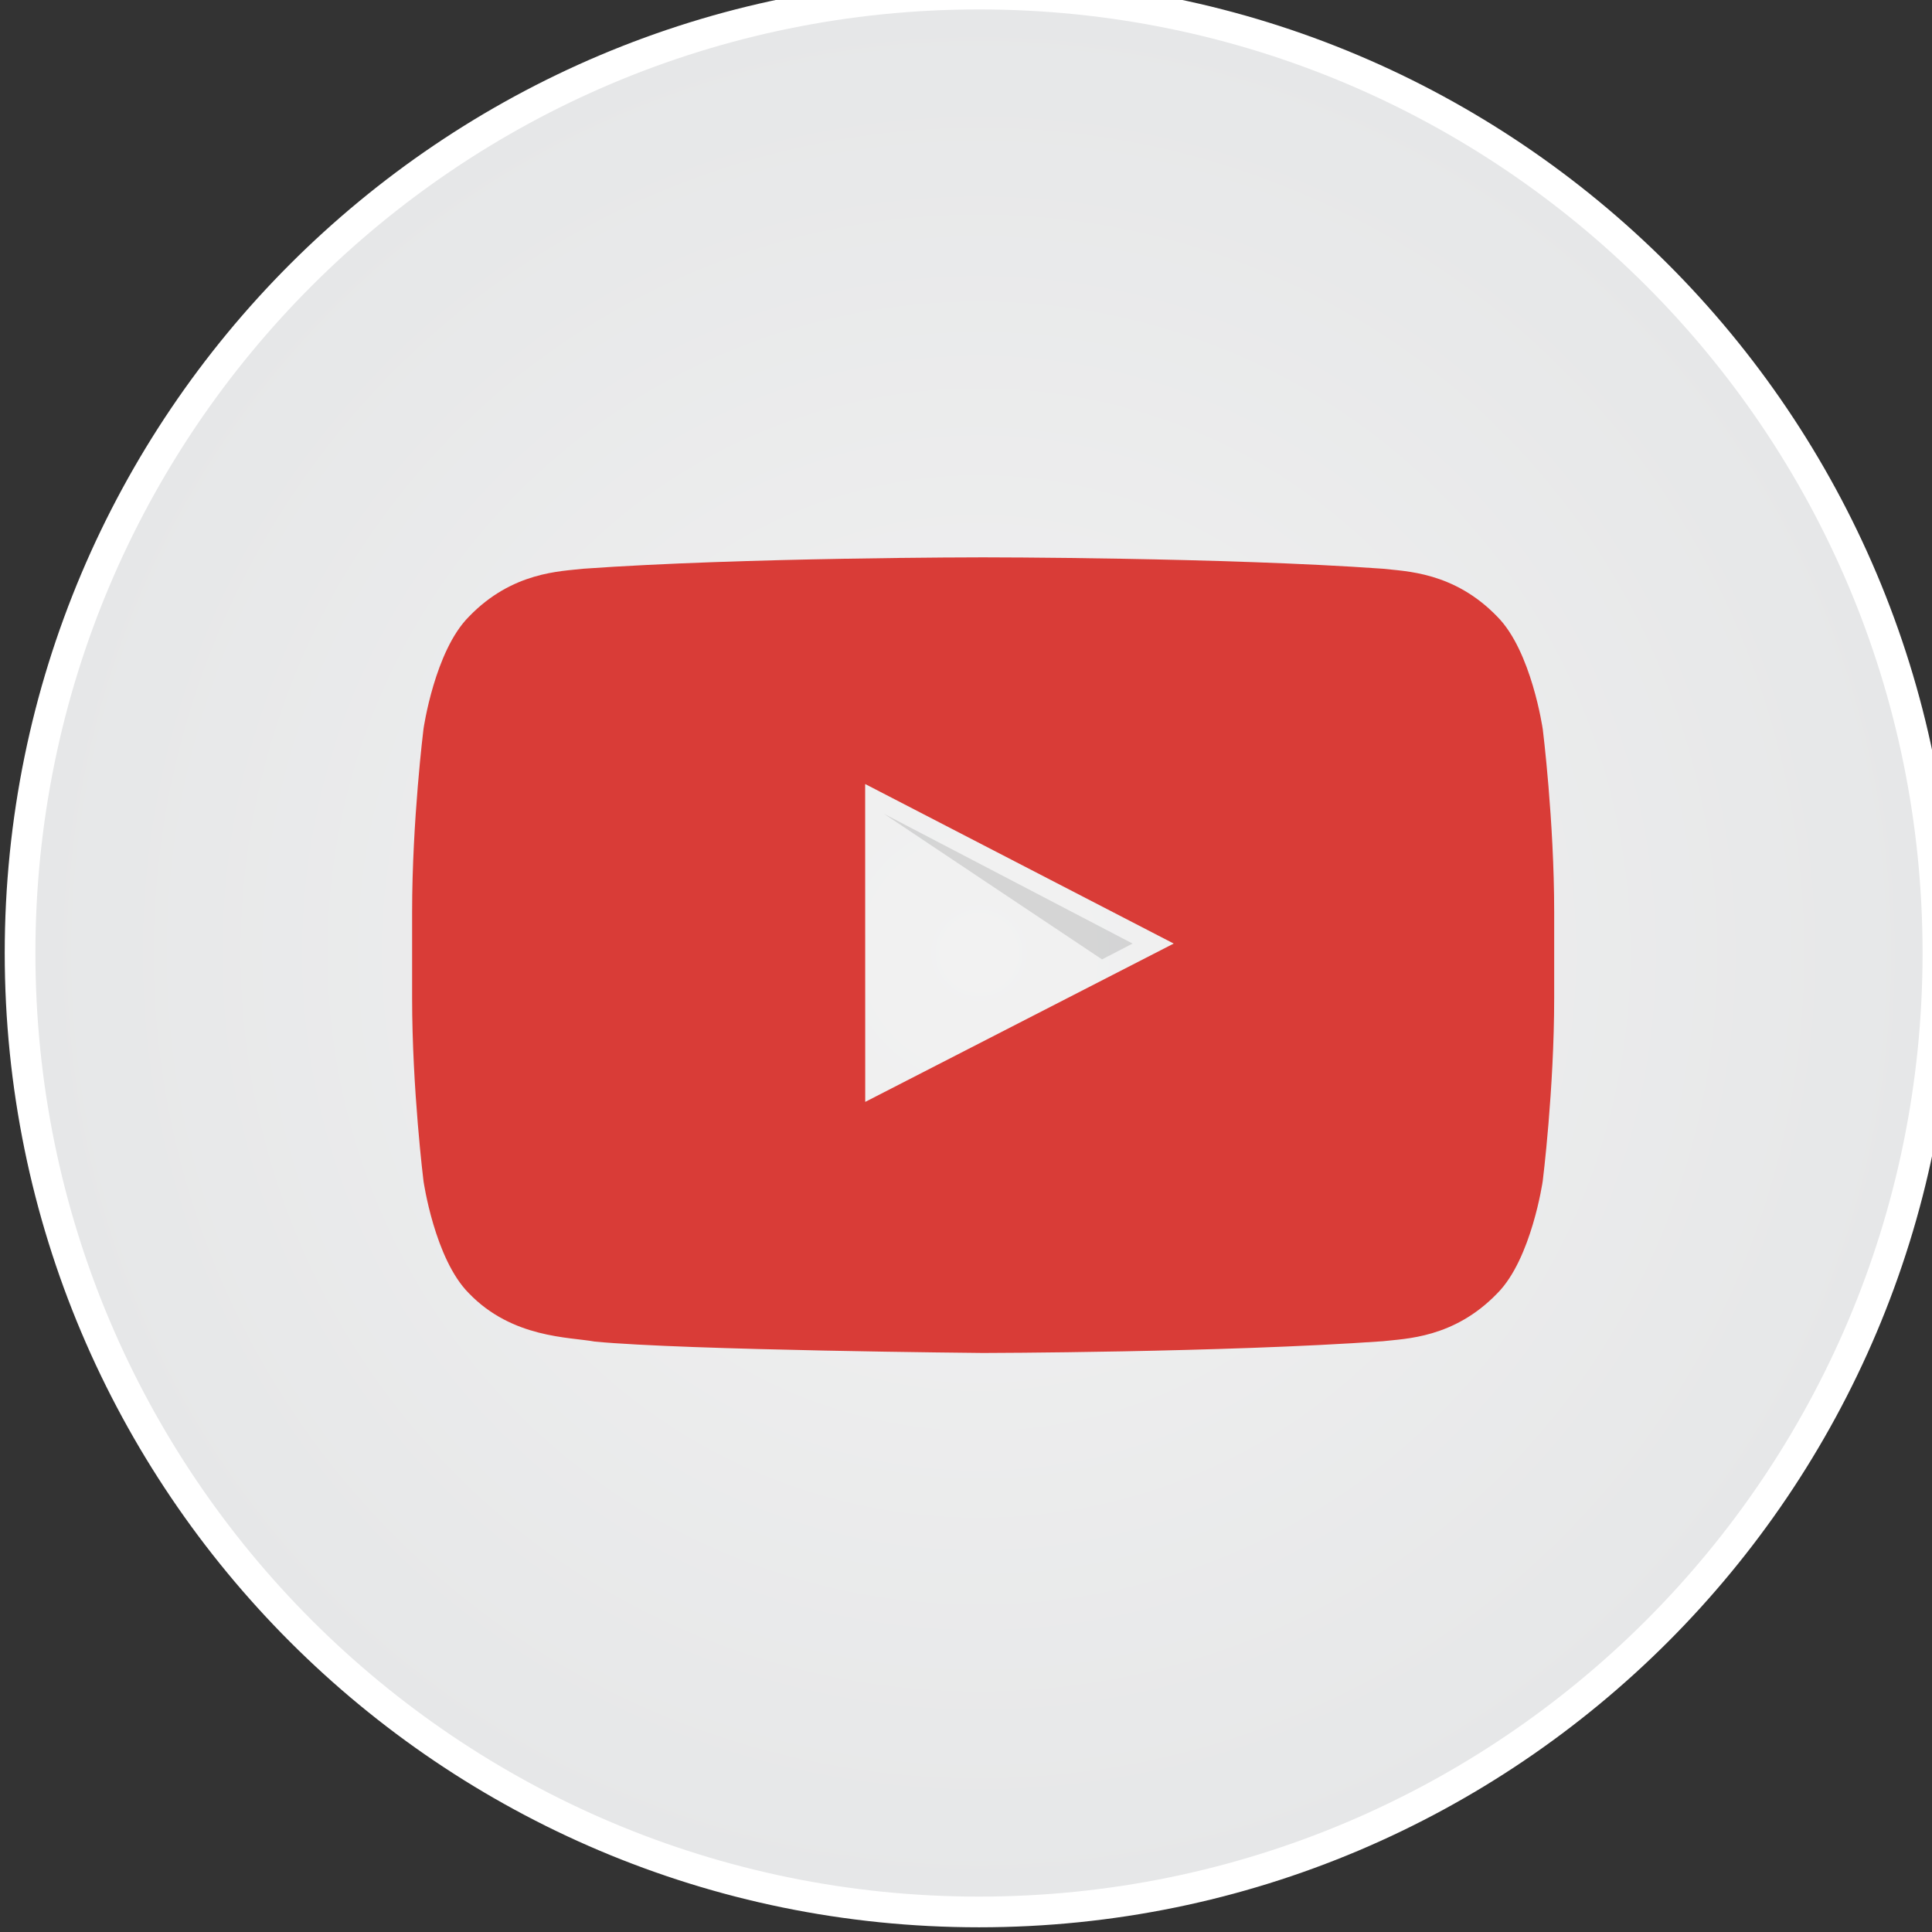
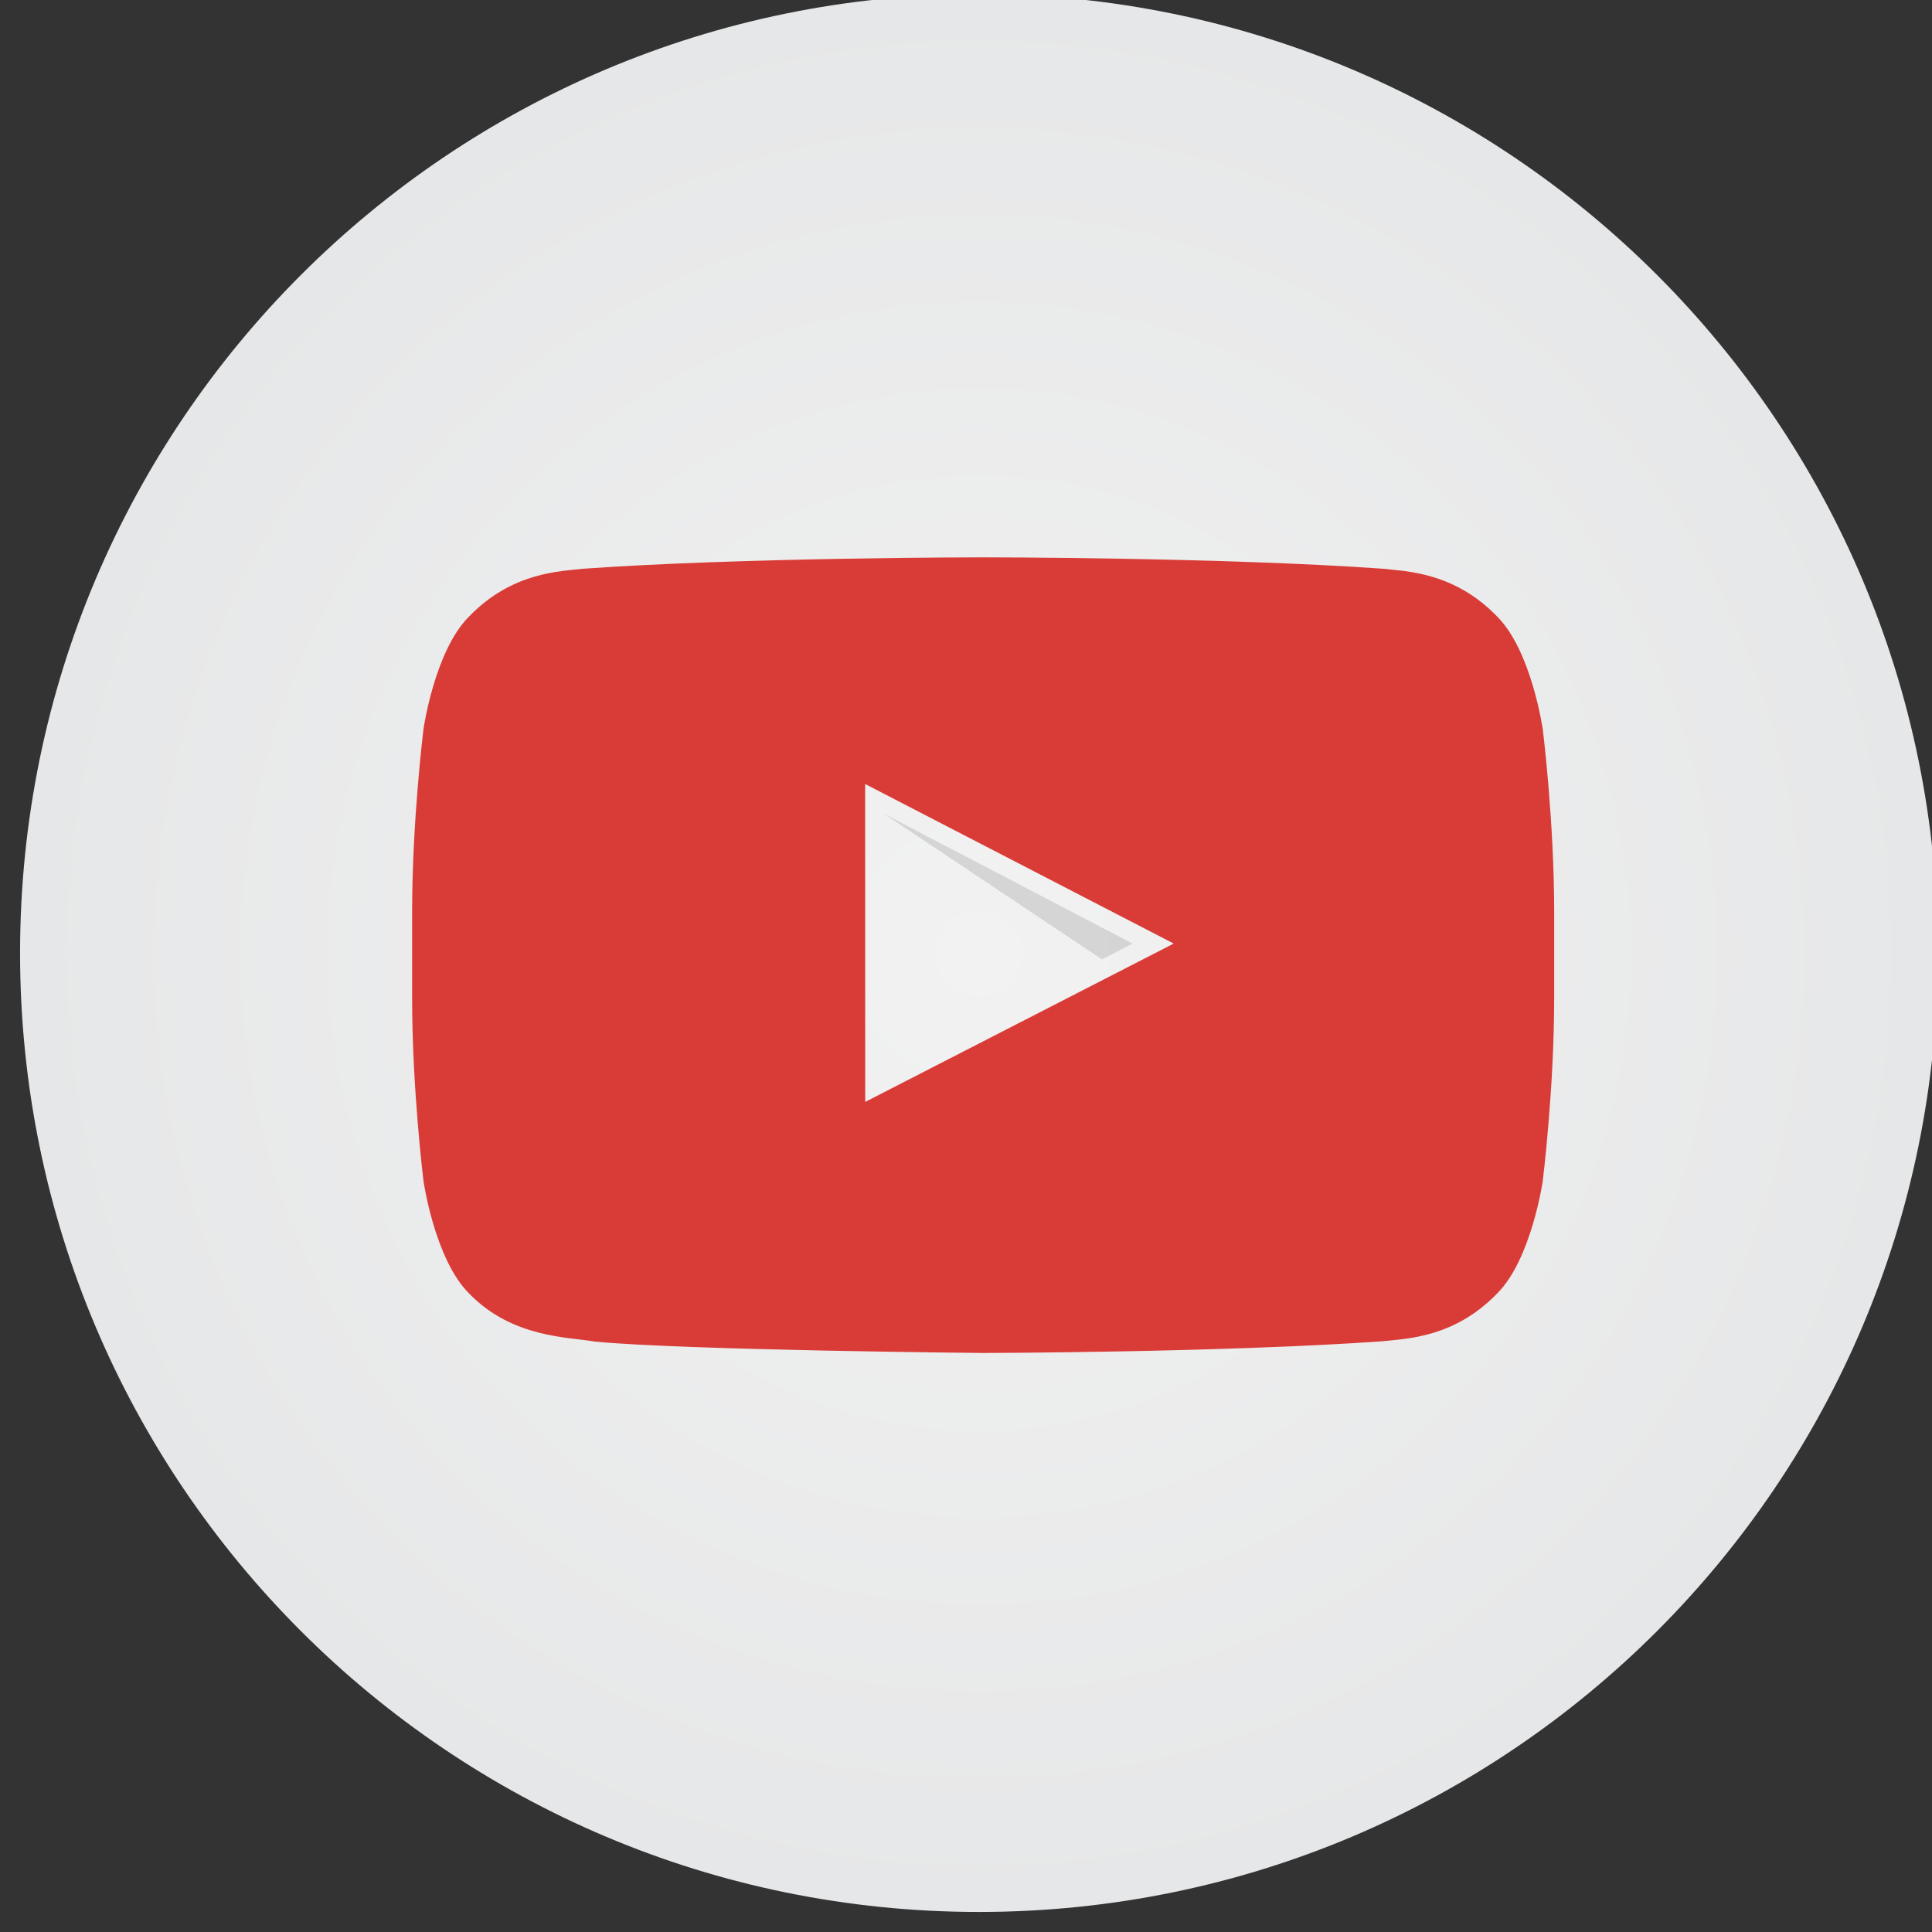
<svg xmlns="http://www.w3.org/2000/svg" xmlns:ns1="http://www.inkscape.org/namespaces/inkscape" xmlns:ns2="http://sodipodi.sourceforge.net/DTD/sodipodi-0.dtd" width="84" height="84" viewBox="0 0 22.225 22.225" version="1.1" id="svg3326" ns1:version="0.92.4 (5da689c313, 2019-01-14)" ns2:docname="youtube_color.svg">
  <rect x="0" y="0" width="22.225" height="22.225" fill="#333333" stroke="none" />
  <defs id="defs3320">
    <clipPath clipPathUnits="userSpaceOnUse" id="clipPath1634">
      <path d="M 0,600 H 1200 V 0 H 0 Z" id="path1632" ns1:connector-curvature="0" />
    </clipPath>
    <clipPath clipPathUnits="userSpaceOnUse" id="clipPath1646">
      <path d="m 901.196,462.617 h 8.105 v -4.746 h -8.105 z" id="path1644" ns1:connector-curvature="0" />
    </clipPath>
    <radialGradient fx="0" fy="0" cx="0" cy="0" r="1" gradientUnits="userSpaceOnUse" gradientTransform="matrix(31.25,0,0,-31.25,904.295,458.079)" spreadMethod="pad" id="radialGradient1624">
      <stop style="stop-opacity:1;stop-color:#f2f2f2" offset="0" id="stop1620" />
      <stop style="stop-opacity:1;stop-color:#e6e7e8" offset="1" id="stop1622" />
    </radialGradient>
  </defs>
  <ns2:namedview id="base" pagecolor="#ffffff" bordercolor="#666666" borderopacity="1.0" ns1:pageopacity="0.0" ns1:pageshadow="2" ns1:zoom="7.9195959" ns1:cx="53.813478" ns1:cy="41.421408" ns1:document-units="mm" ns1:current-layer="layer1" showgrid="false" units="px" ns1:window-width="1920" ns1:window-height="1004" ns1:window-x="-10" ns1:window-y="-10" ns1:window-maximized="1" />
  <g ns1:label="Layer 1" ns1:groupmode="layer" id="layer1" transform="translate(0,-274.775)">
    <g id="g1608" transform="matrix(0.353,0,0,-0.353,-307.954,447.44)">
      <g id="g1610">
        <g id="g1616">
          <g id="g1618">
            <path d="m 873.045,458.078 c 0,-17.257 13.991,-31.249 31.25,-31.249 v 0 c 17.259,0 31.249,13.992 31.249,31.249 v 0 c 0,17.26 -13.99,31.25 -31.249,31.25 v 0 c -17.259,0 -31.25,-13.99 -31.25,-31.25" style="fill:url(#radialGradient1624);stroke:none" id="path1626" ns1:connector-curvature="0" />
          </g>
        </g>
      </g>
    </g>
    <g id="g1628" transform="matrix(0.353,0,0,-0.353,-307.954,447.44)">
      <g id="g1630" clip-path="url(#clipPath1634)">
        <g id="g1636" transform="translate(935.544,458.079)">
-           <path d="m 0,0 c 0,-17.258 -13.99,-31.25 -31.249,-31.25 -17.259,0 -31.25,13.992 -31.25,31.25 0,17.259 13.991,31.25 31.25,31.25 C -13.99,31.25 0,17.259 0,0 Z" style="fill:none;stroke:#ffffff;stroke-width:1;stroke-linecap:butt;stroke-linejoin:miter;stroke-miterlimit:10;stroke-dasharray:none;stroke-opacity:1" id="path1638" ns1:connector-curvature="0" />
-         </g>
+           </g>
        <g id="g1640">
          <g id="g1642" />
          <g id="g1654">
            <g clip-path="url(#clipPath1646)" id="g1652" style="opacity:0.12">
              <g transform="translate(901.196,462.617)" id="g1650">
                <path d="M 0,0 7.108,-4.746 8.104,-4.23 Z" style="fill:#000000;fill-opacity:1;fill-rule:evenodd;stroke:none" id="path1648" ns1:connector-curvature="0" />
              </g>
            </g>
          </g>
        </g>
        <g id="g1656" transform="translate(901.198,454.187)">
          <path d="M -0.611,-0.96 -0.613,9.399 9.442,4.2 Z M 21.467,11.195 c 0,0 -0.366,2.54 -1.48,3.658 -1.416,1.469 -3.002,1.476 -3.727,1.562 -5.21,0.371 -13.021,0.371 -13.021,0.371 h -0.017 c 0,0 -7.812,0 -13.019,-0.371 -0.728,-0.086 -2.314,-0.093 -3.729,-1.562 -1.117,-1.118 -1.48,-3.658 -1.48,-3.658 0,0 -0.371,-2.984 -0.371,-5.969 V 2.43 c 0,-2.985 0.371,-5.969 0.371,-5.969 0,0 0.363,-2.54 1.48,-3.658 1.416,-1.469 3.276,-1.422 4.103,-1.574 2.979,-0.284 12.655,-0.371 12.655,-0.371 0,0 7.818,0.014 13.029,0.383 0.725,0.086 2.311,0.093 3.727,1.562 1.114,1.118 1.48,3.658 1.48,3.658 0,0 0.373,2.984 0.373,5.969 v 2.796 c 0,2.985 -0.373,5.969 -0.373,5.969" style="fill:#d93c37;fill-opacity:1;fill-rule:nonzero;stroke:none;stroke-width:1.235" id="path1658" ns1:connector-curvature="0" />
        </g>
      </g>
    </g>
  </g>
</svg>